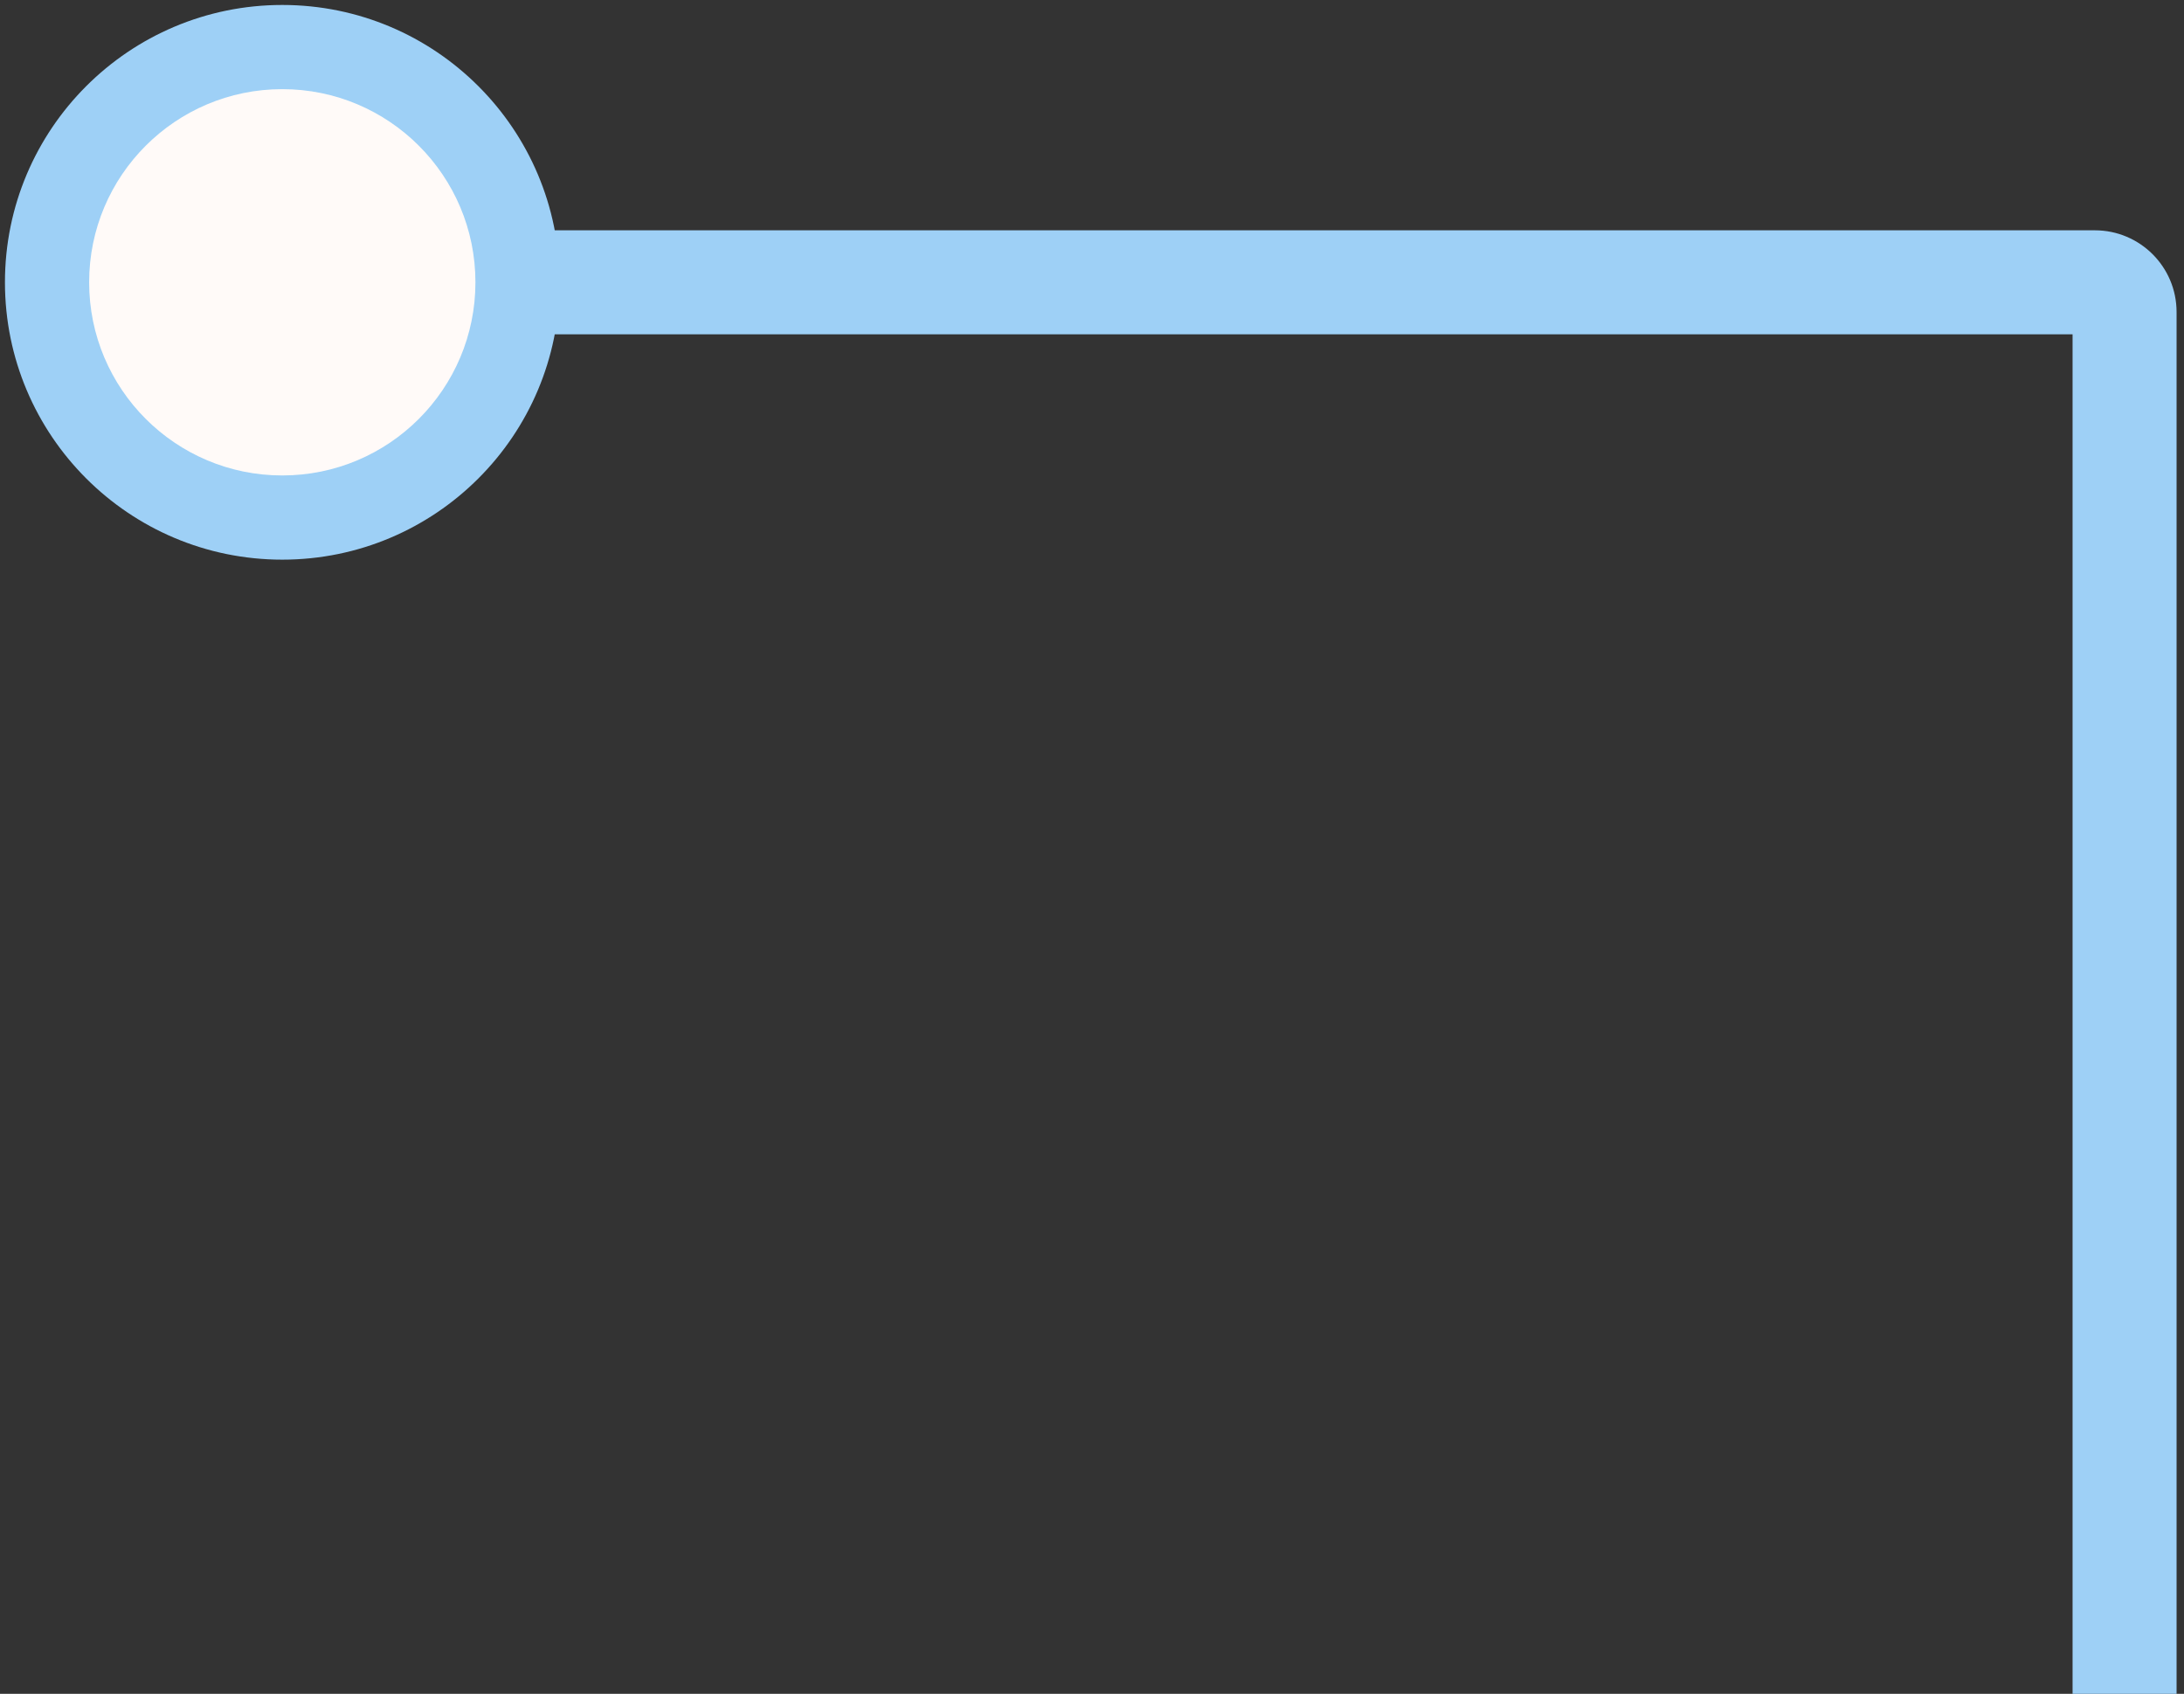
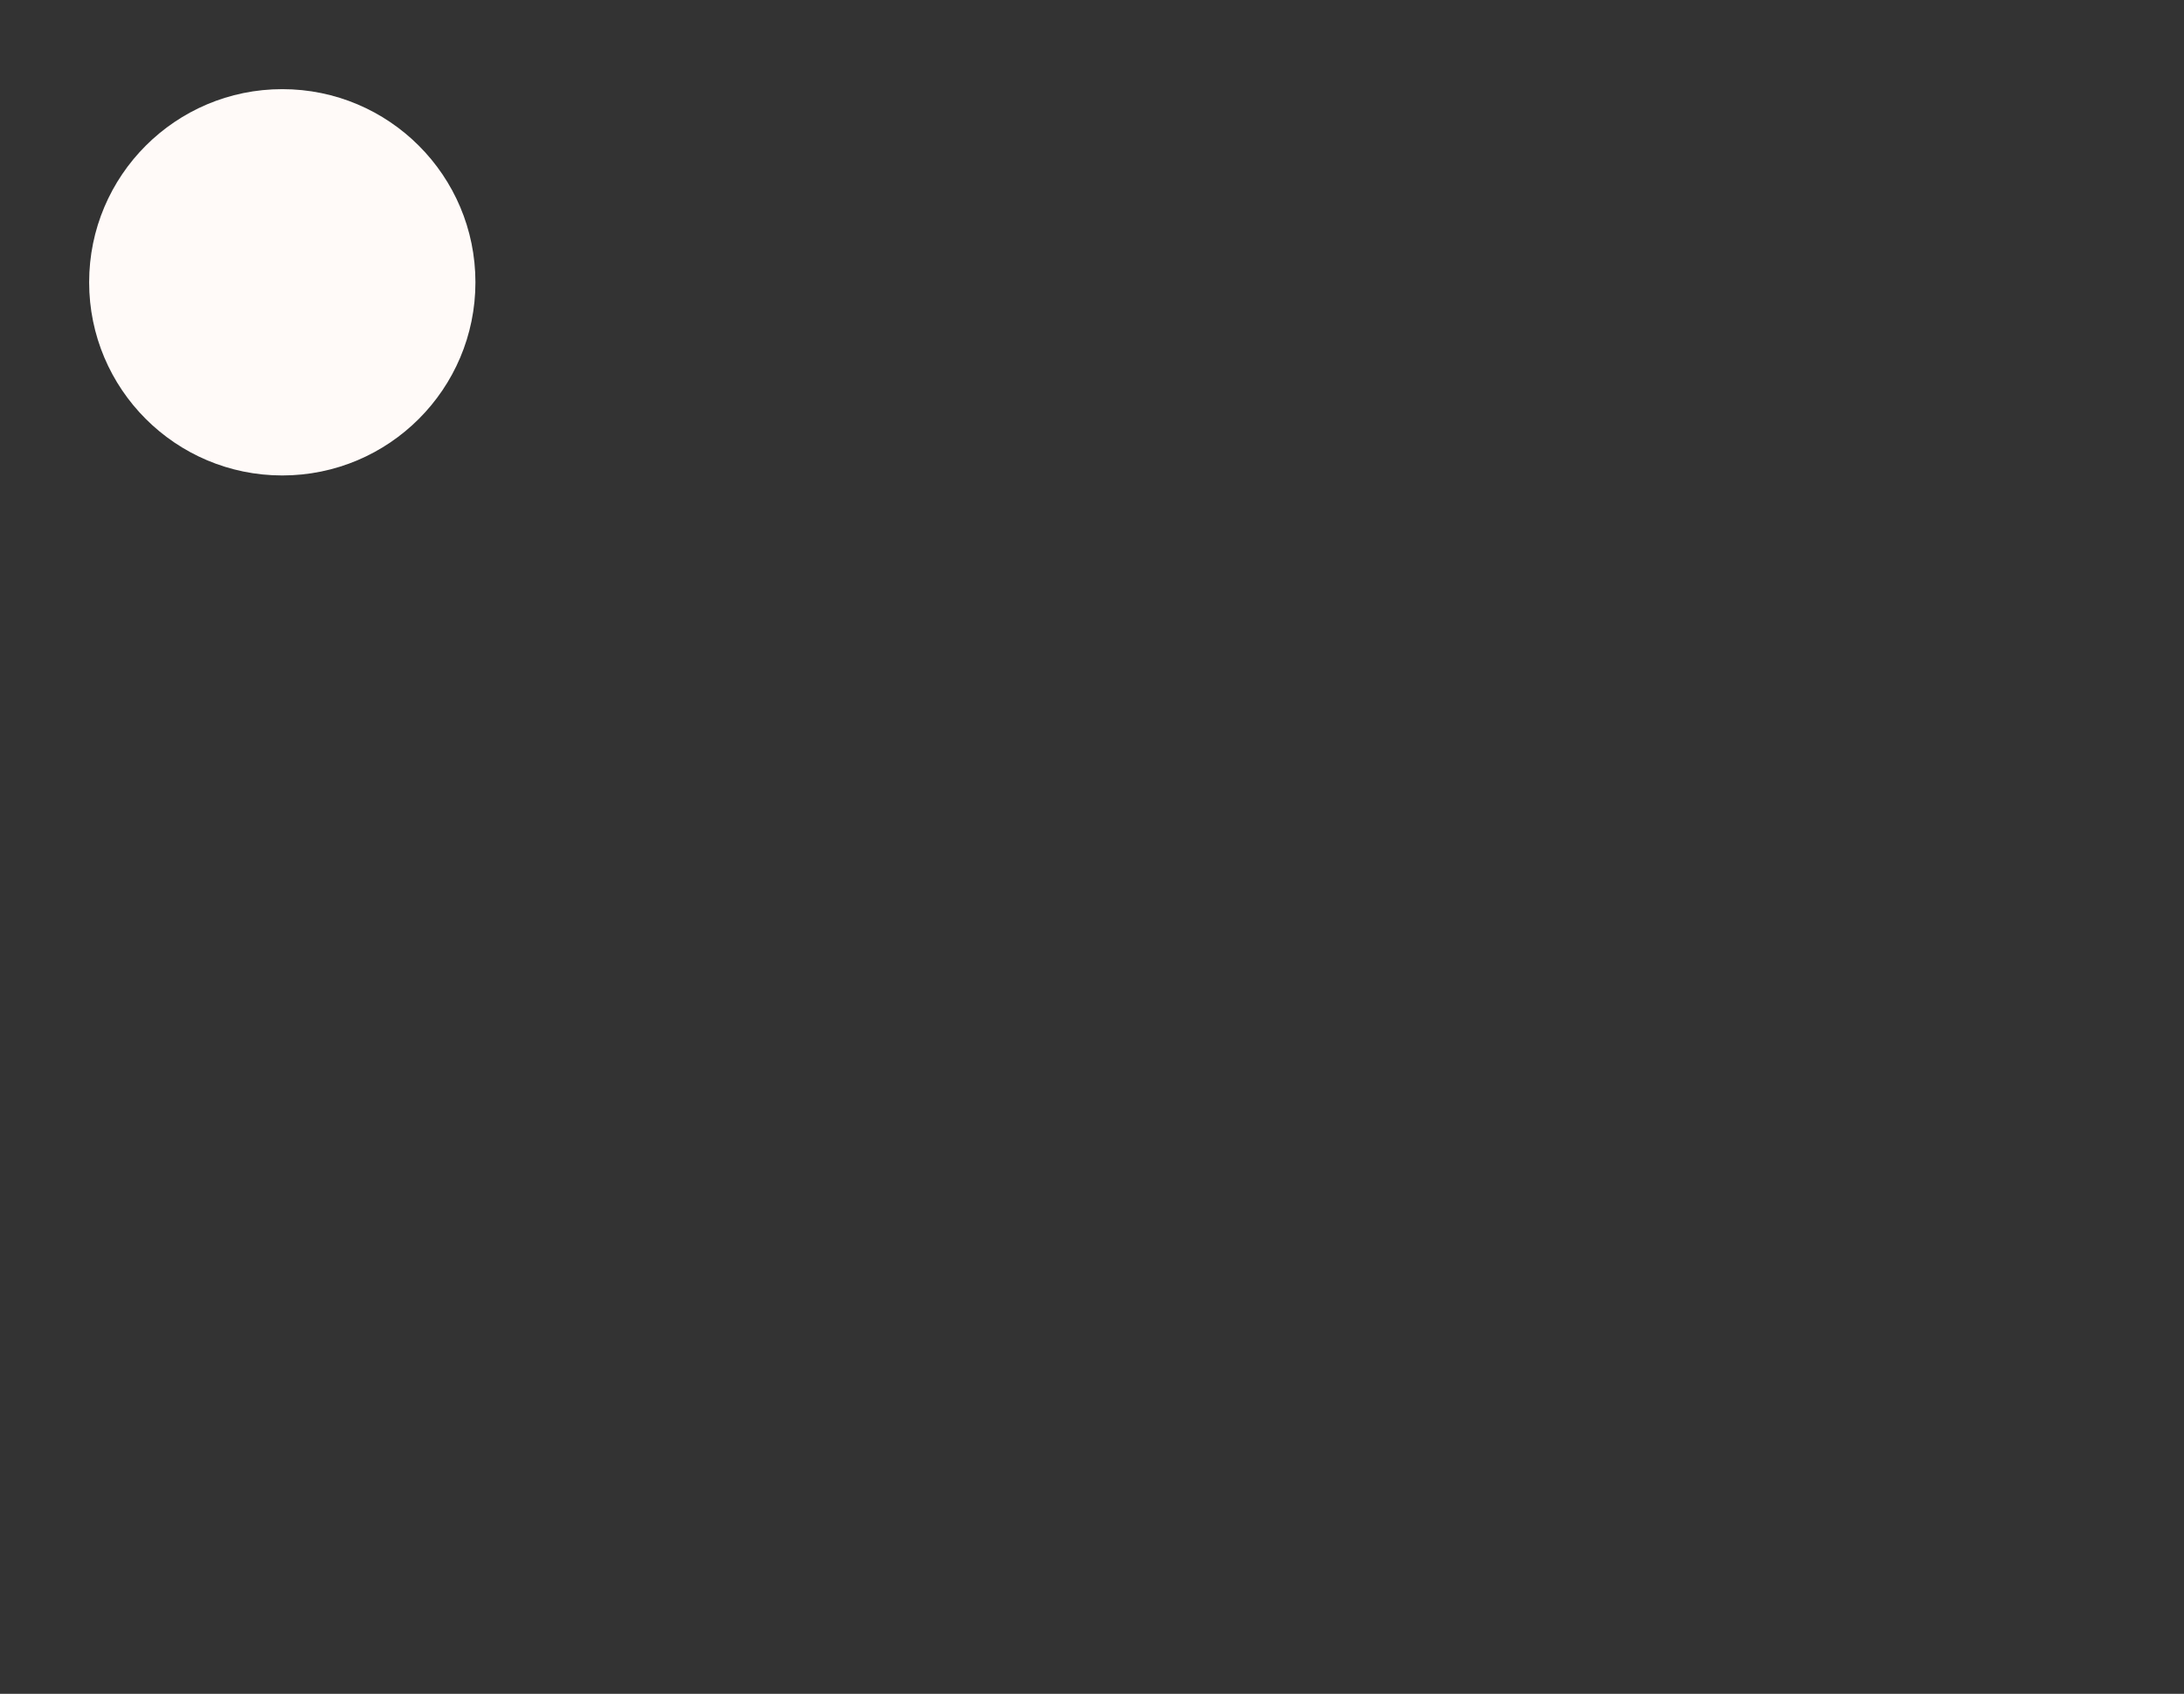
<svg xmlns="http://www.w3.org/2000/svg" width="147" height="114" viewBox="0 0 147 114" fill="none">
  <rect x="0" y="0" width="147" height="114" fill="#333333" stroke="none" />
-   <path d="M0.333 19C0.333 8.691 8.691 0.334 19 0.334C29.309 0.334 37.667 8.691 37.667 19C37.667 29.31 29.309 37.667 19 37.667C8.691 37.667 0.333 29.31 0.333 19ZM143 21L146.5 21L143 21ZM139.5 114L139.5 21L146.5 21L146.5 114L139.5 114ZM141 22.5L19 22.5L19 15.501L141 15.501L141 22.5ZM139.5 21C139.5 21.829 140.172 22.5 141 22.5L141 15.501C144.038 15.501 146.5 17.963 146.5 21L139.5 21Z" fill="#9ED0F6" />
  <circle cx="13" cy="13" r="13" transform="matrix(1 0 0 -1 6 32)" fill="#FFFAF8" />
</svg>